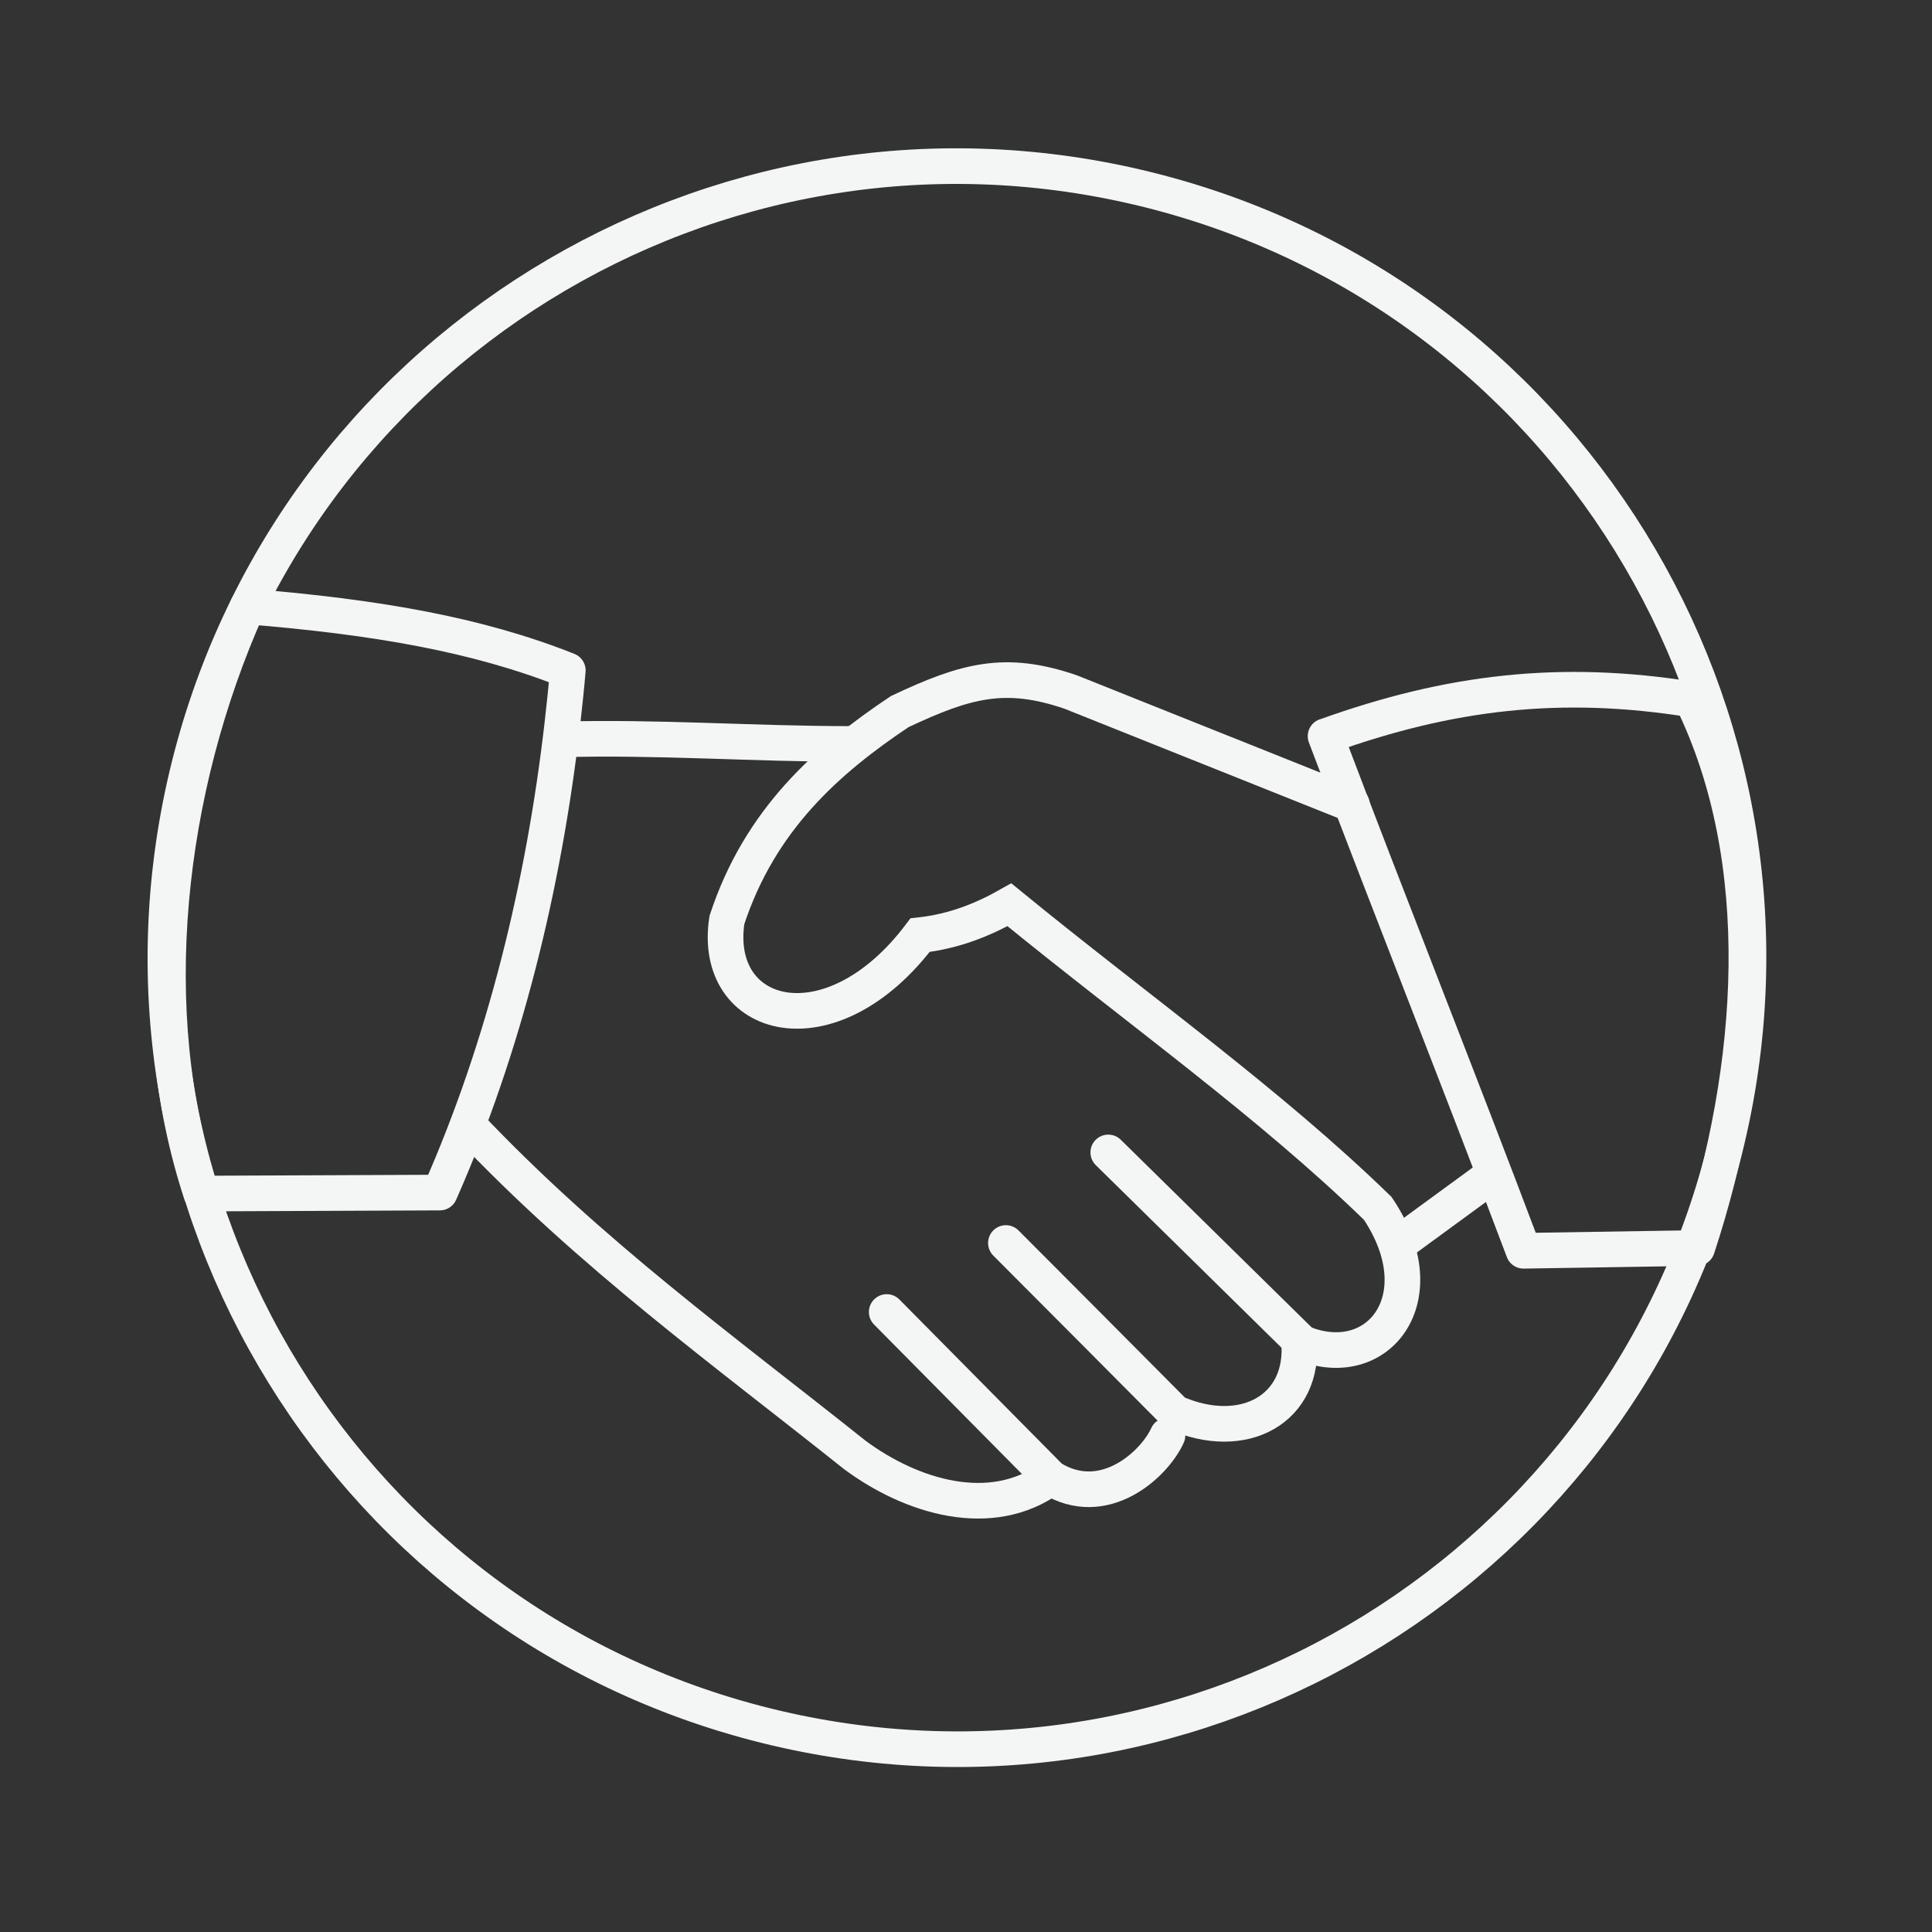
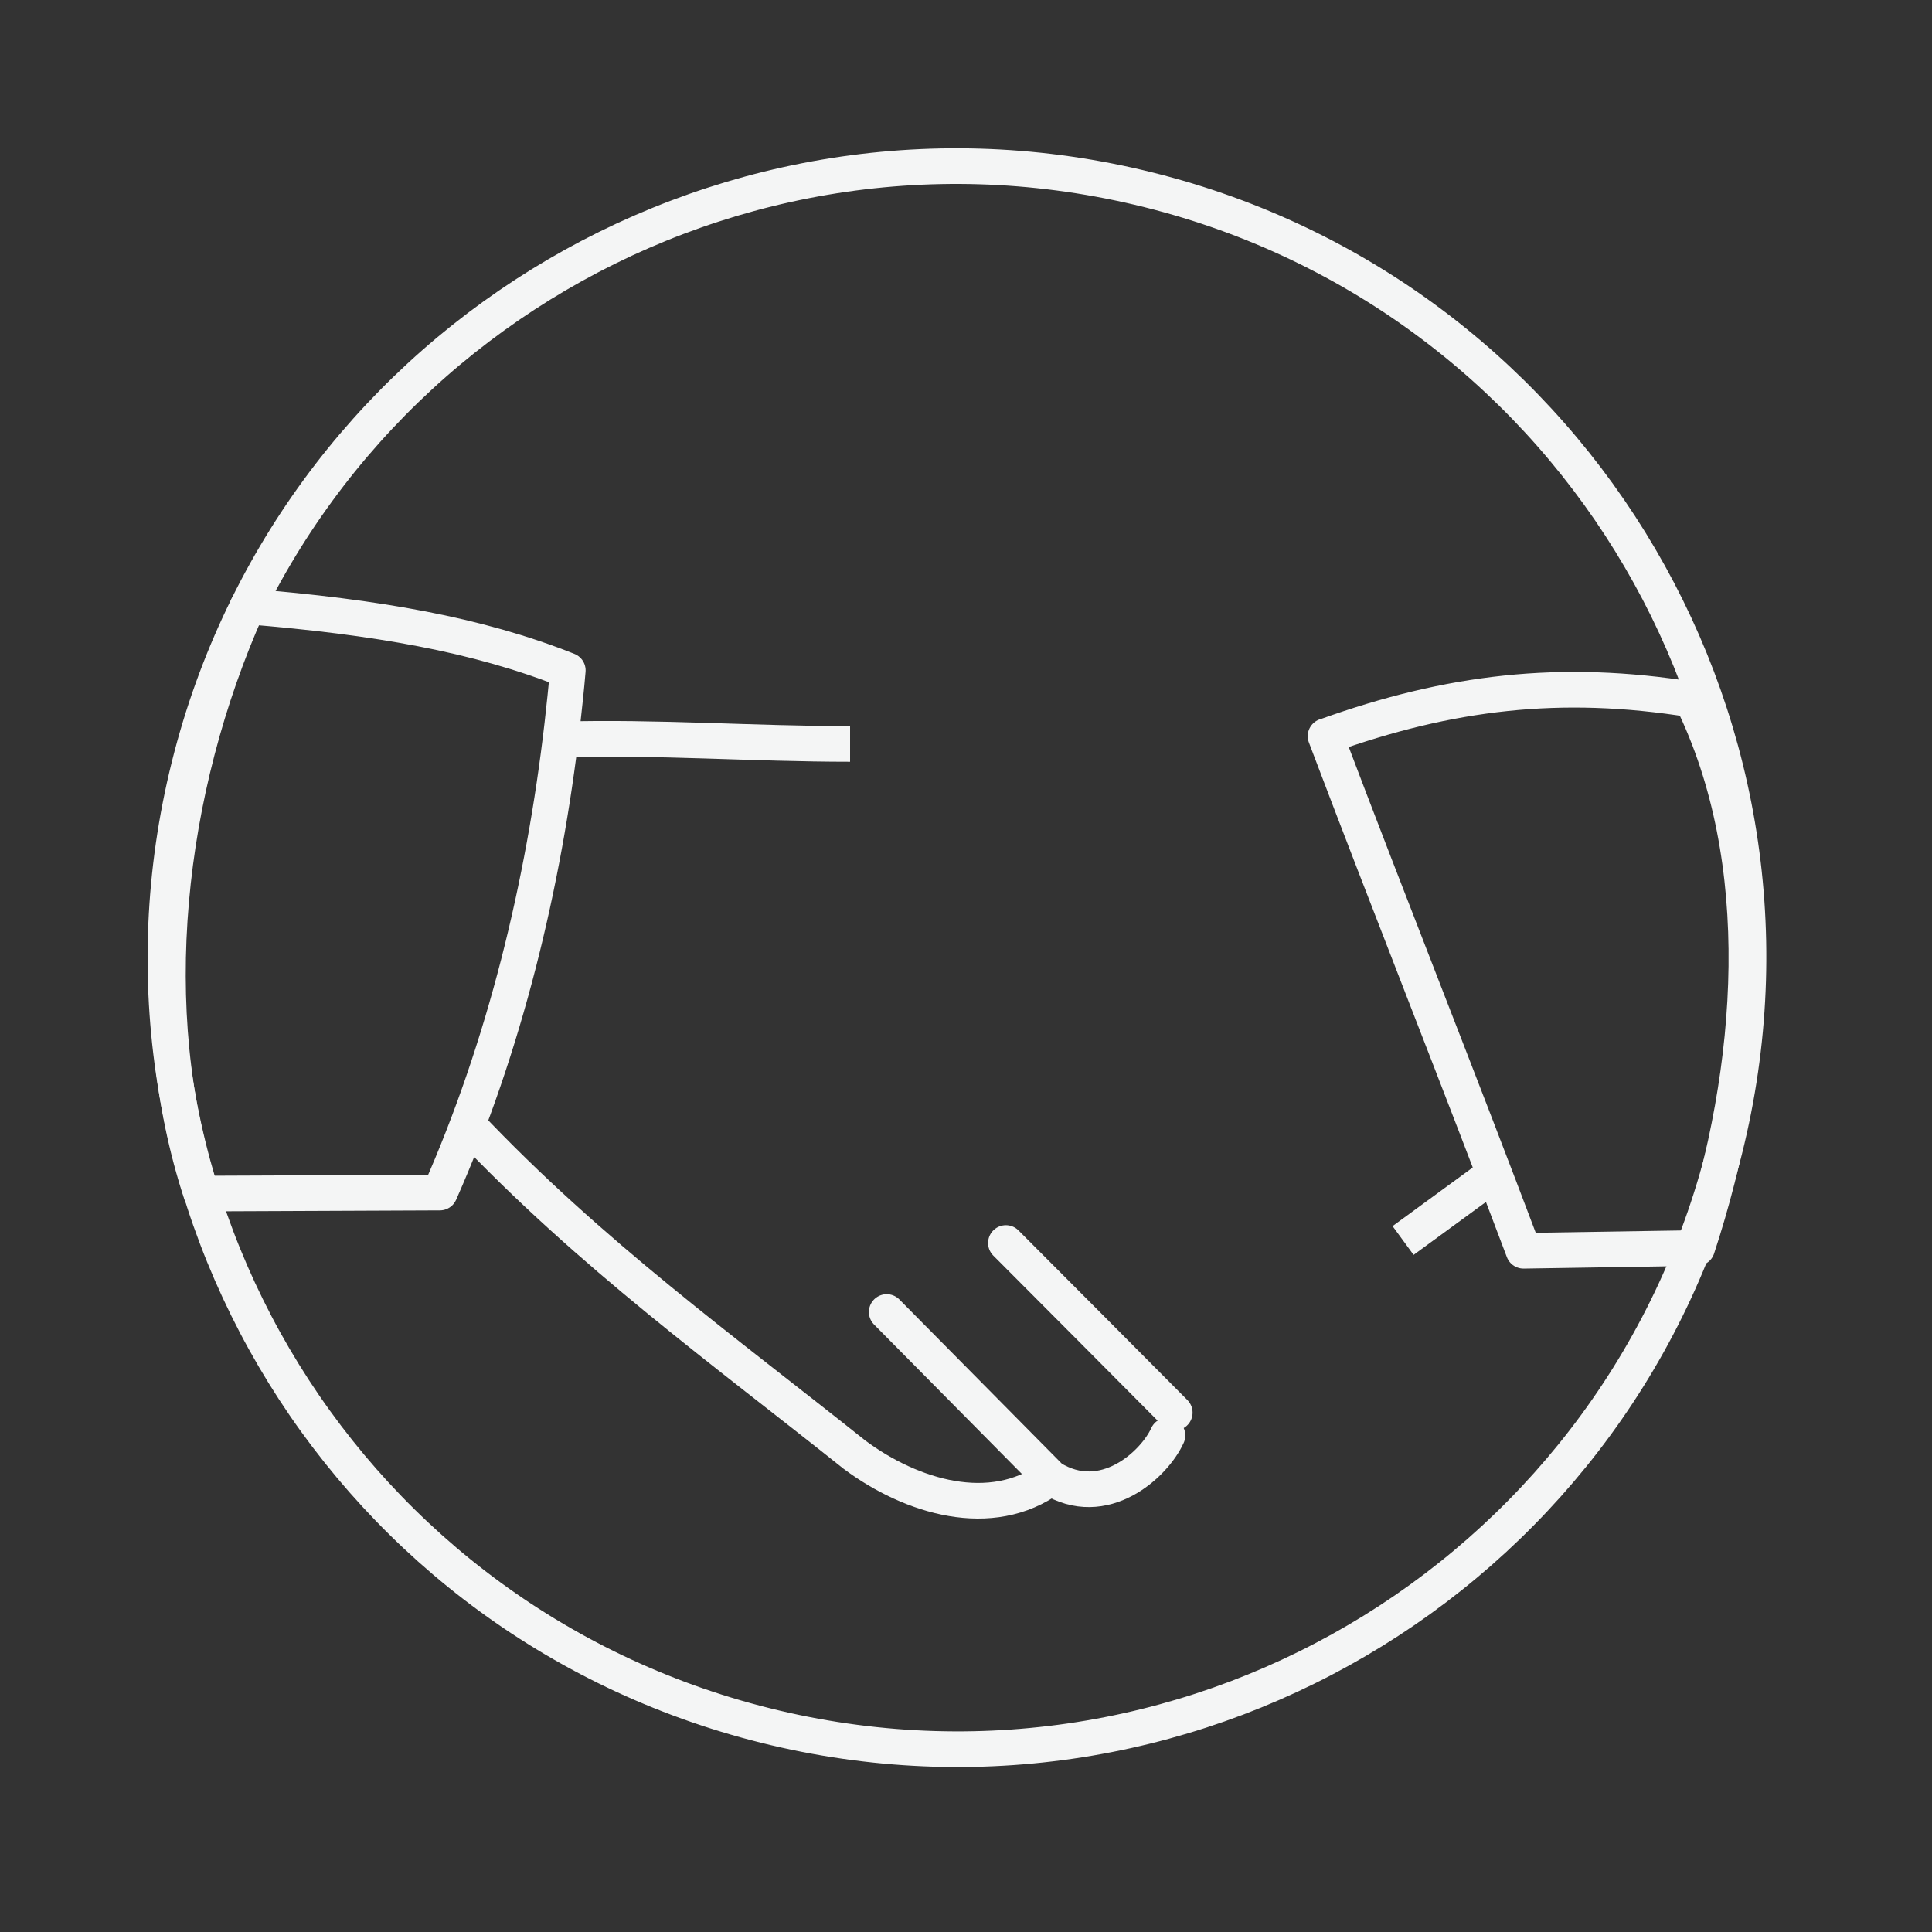
<svg xmlns="http://www.w3.org/2000/svg" width="77" height="77" viewBox="0 0 77 77" fill="none">
  <rect x="0" y="0" width="77" height="77" fill="#333333" stroke="none" />
  <path d="M68.836 45.413C72.838 28.459 62.338 11.472 45.385 7.471C28.431 3.47 11.444 13.969 7.443 30.923C3.442 47.876 13.941 64.863 30.895 68.864C47.848 72.866 64.835 62.366 68.836 45.413Z" stroke="#F4F5F5" stroke-width="1.42" stroke-miterlimit="22.93" />
  <path d="M52.84 29.34C57.76 27.57 62.2 27.04 67.43 27.88C70.57 34.3 70.01 42.53 67.64 49.74L60.72 49.85C58.2 43.16 55.36 36.03 52.83 29.34H52.84Z" stroke="#F4F5F5" stroke-width="1.42" stroke-linejoin="round" />
  <path d="M9.87 24.17C14.99 24.59 19.01 25.28 22.63 26.72C22.57 27.44 22.49 28.16 22.41 28.88C21.67 35.29 20.11 41.69 17.53 47.53L8.02 47.57C5.63 40.32 6.6 31.49 9.87 24.18V24.17Z" stroke="#F4F5F5" stroke-width="1.42" stroke-linejoin="round" />
-   <path d="M53.88 32.06L42.67 27.58C40.07 26.69 38.51 27.11 35.86 28.36C32.97 30.29 30.28 32.67 28.97 36.67C28.36 40.7 33.11 41.99 36.67 37.27C38.03 37.12 39.19 36.65 40.23 36.06C45.37 40.26 50.57 43.94 54.91 48.16C57.32 51.74 54.91 54.77 51.89 53.52L44.17 45.93" stroke="#F4F5F5" stroke-width="1.42" stroke-miterlimit="22.93" stroke-linecap="round" />
  <path d="M22.34 29.47C26.16 29.36 30.01 29.65 33.88 29.65" stroke="#F4F5F5" stroke-width="1.42" stroke-miterlimit="22.93" />
  <path d="M18.64 44.82C23.53 49.99 28.87 53.84 34.06 57.98C36.32 59.66 39.5 60.63 41.87 58.9" stroke="#F4F5F5" stroke-width="1.42" stroke-miterlimit="22.93" />
  <path d="M35.34 52.29L41.88 58.9C44 60.22 46.01 58.36 46.53 57.21" stroke="#F4F5F5" stroke-width="1.42" stroke-miterlimit="22.93" stroke-linecap="round" />
-   <path d="M40.09 49.54C42.33 51.79 44.58 54.04 46.82 56.3C49.58 57.52 52.03 56.14 51.77 53.41" stroke="#F4F5F5" stroke-width="1.42" stroke-miterlimit="22.93" stroke-linecap="round" />
+   <path d="M40.09 49.54C42.33 51.79 44.58 54.04 46.82 56.3" stroke="#F4F5F5" stroke-width="1.42" stroke-miterlimit="22.93" stroke-linecap="round" />
  <path d="M55.92 49.44L59.38 46.91" stroke="#F4F5F5" stroke-width="1.42" stroke-miterlimit="22.93" />
</svg>